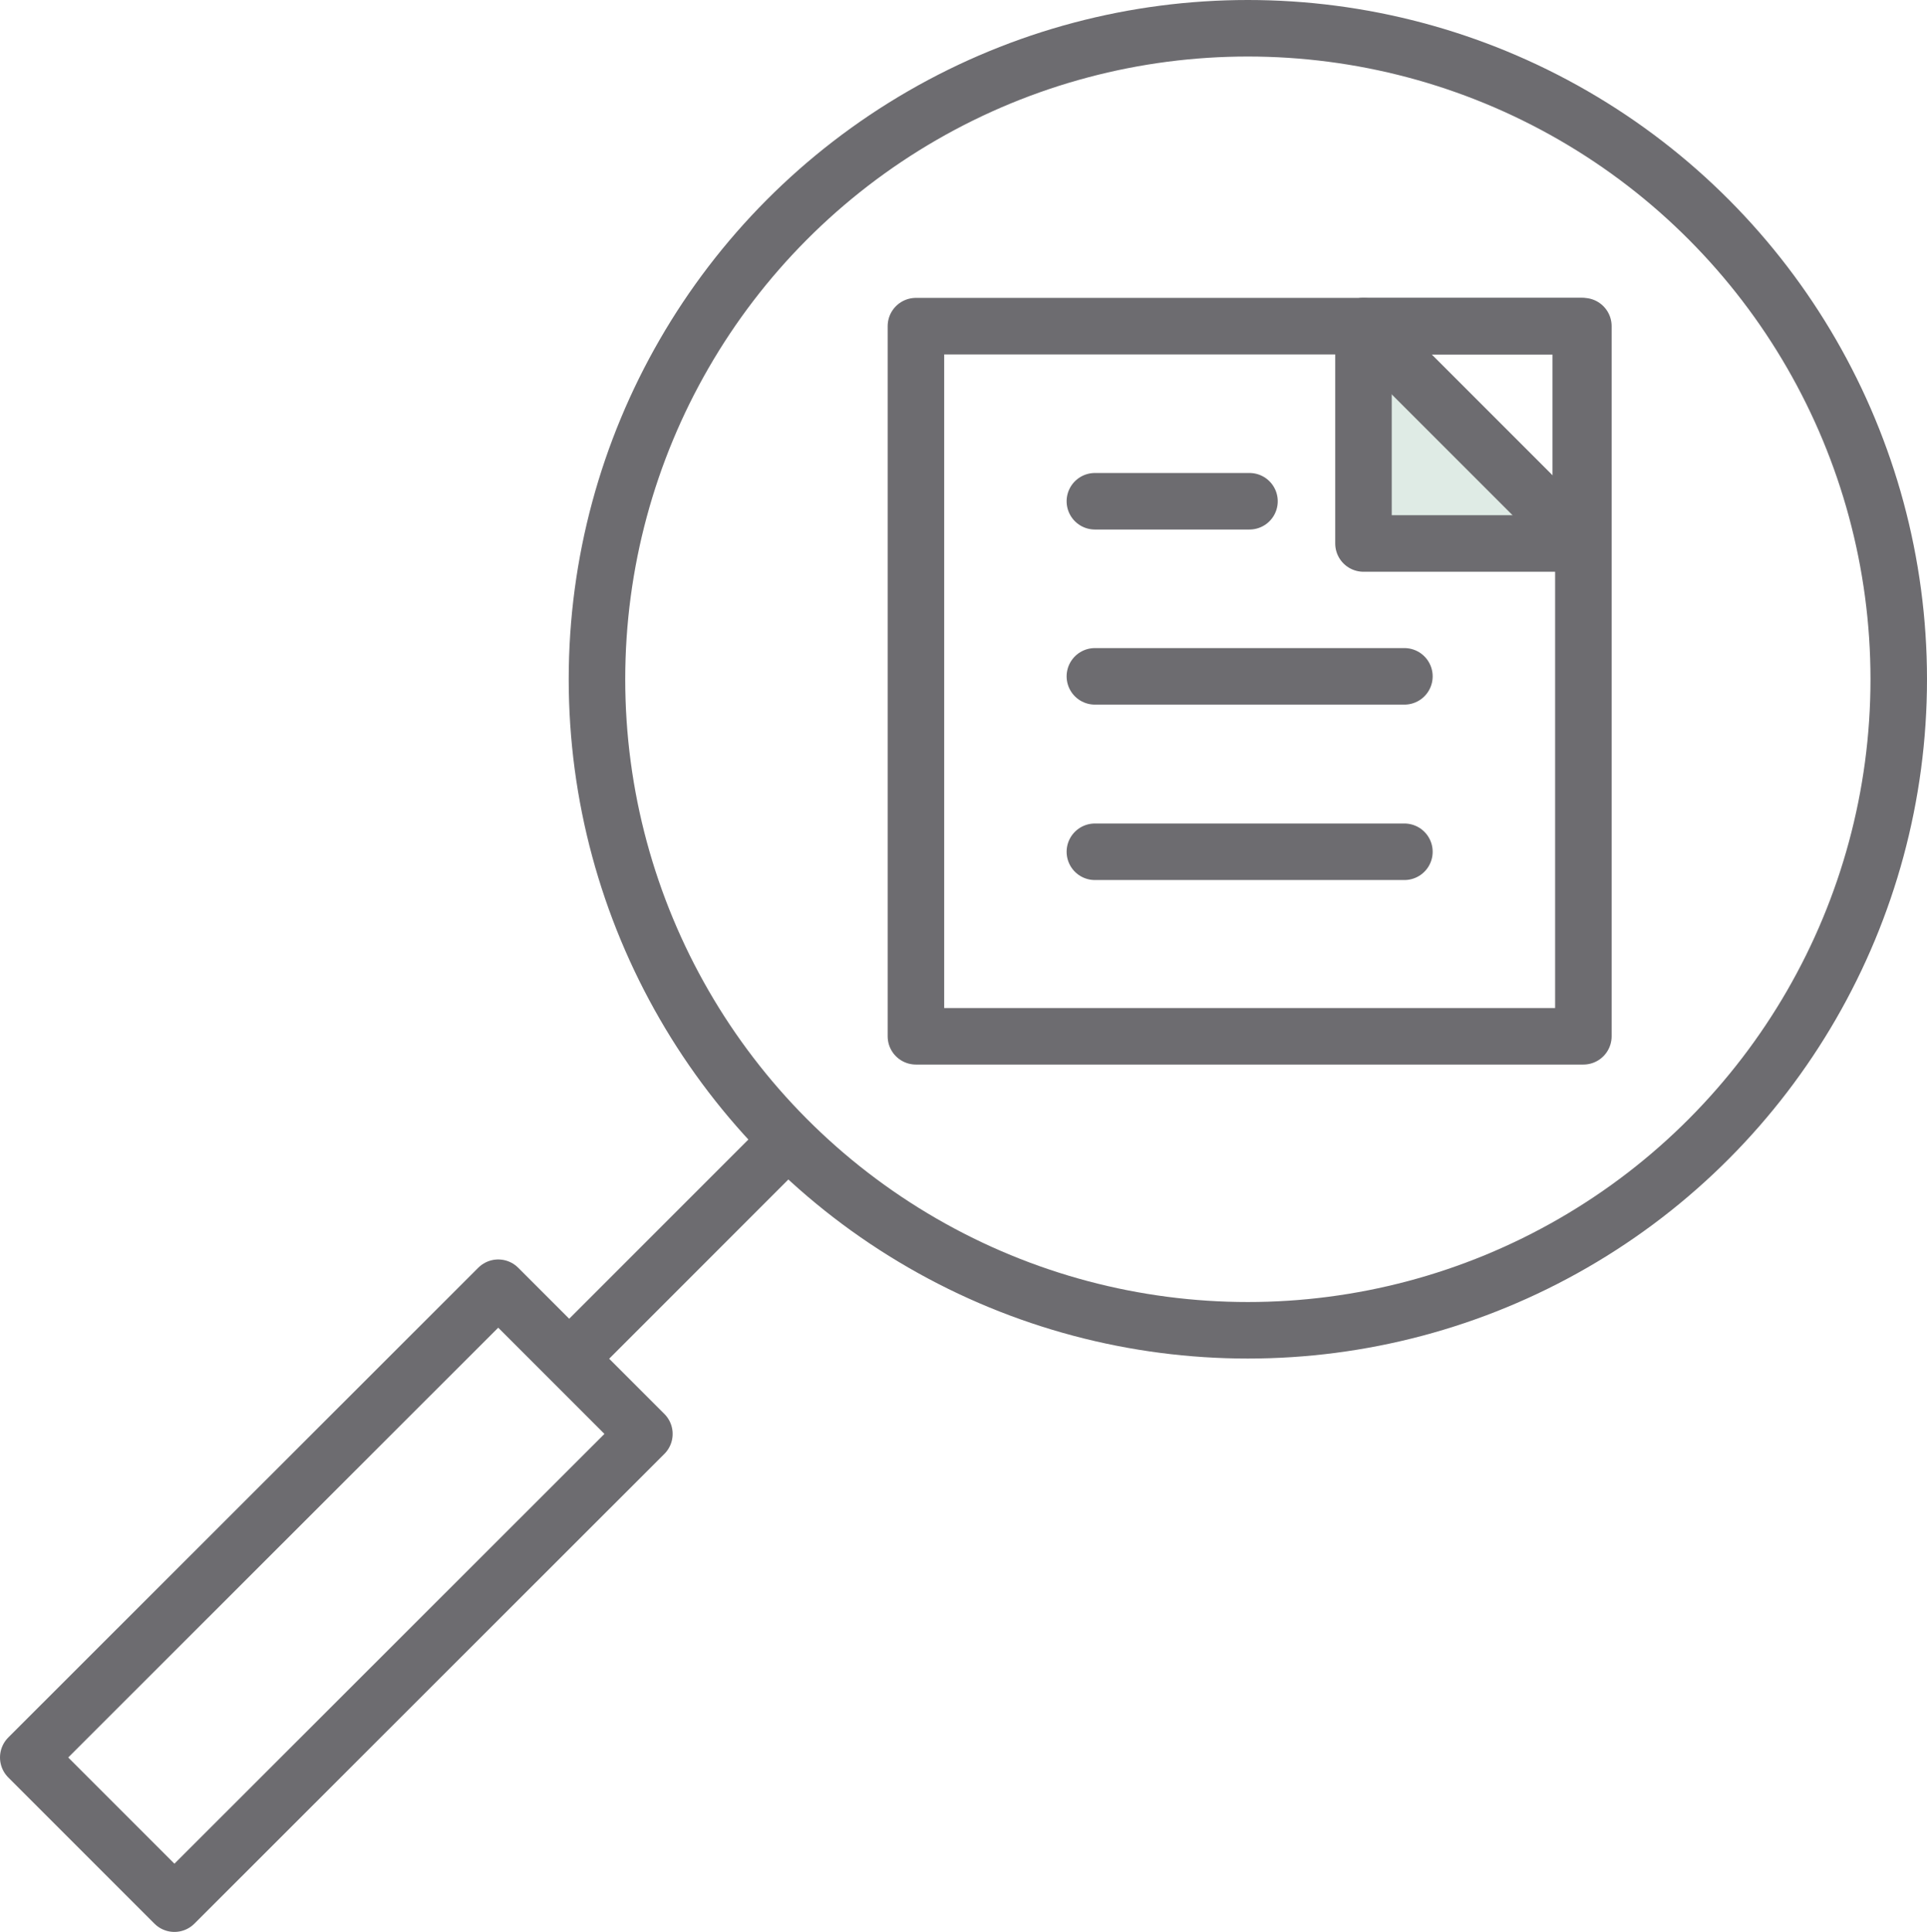
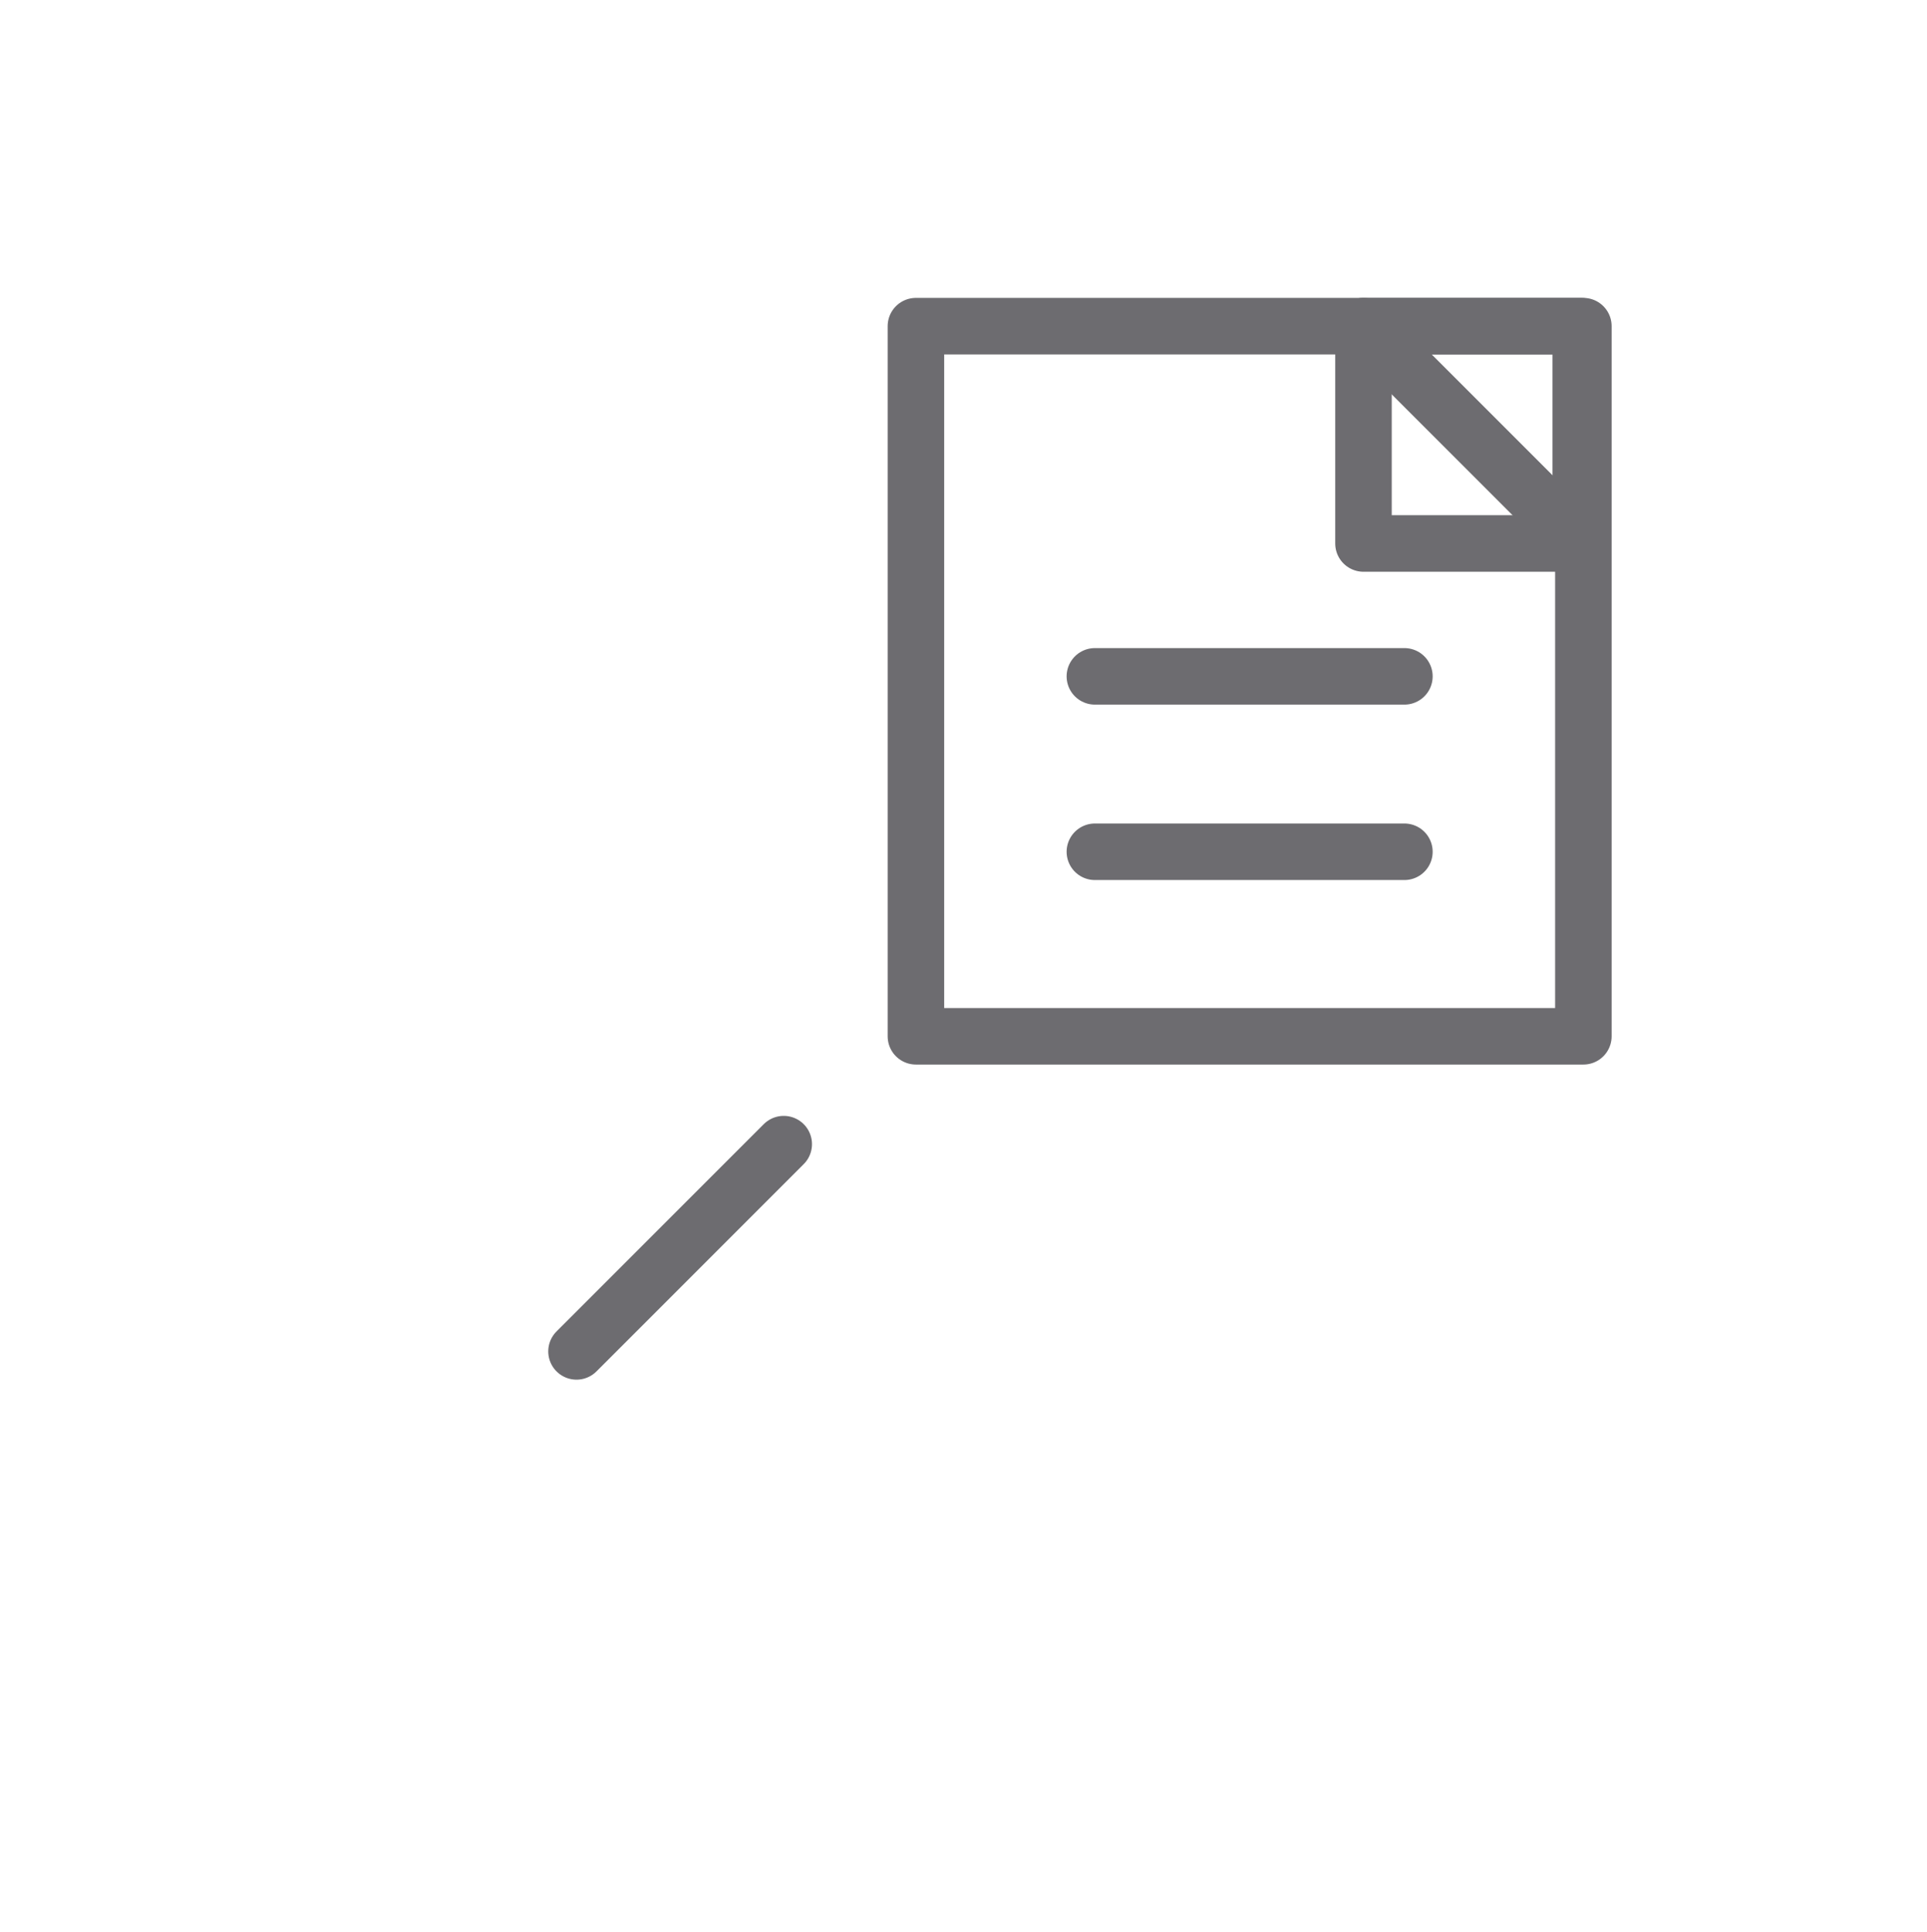
<svg xmlns="http://www.w3.org/2000/svg" viewBox="0 0 59.33 59.47">
  <defs>
    <style>.cls-1{fill:#dfebe5;}.cls-2{fill:none;stroke:#6d6c70;stroke-linecap:round;stroke-linejoin:round;stroke-width:1.74px;}</style>
  </defs>
  <g id="Layer_2" data-name="Layer 2">
    <g id="Main">
-       <polygon class="cls-1" points="48.74 16.37 42.39 16.37 42.39 10.02 48.74 16.37" />
      <rect class="cls-2" x="28.2" y="10.03" width="20.55" height="21.86" transform="translate(76.95 41.93) rotate(180)" />
-       <circle class="cls-2" cx="38.42" cy="20.91" r="20.04" />
-       <polygon id="Rectangle-Copy-11" class="cls-2" points="15.34 39.64 19.84 44.14 5.37 58.6 0.87 54.1 15.34 39.64" />
      <line id="Path-4-Copy-7" class="cls-2" x1="17.75" y1="41.6" x2="24.13" y2="35.22" />
      <line id="Path-4-Copy-5" class="cls-2" x1="43.24" y1="26.22" x2="33.71" y2="26.22" />
      <line id="Path-4-Copy-6" class="cls-2" x1="43.24" y1="20.82" x2="33.71" y2="20.82" />
-       <line class="cls-2" x1="38.47" y1="15.43" x2="33.71" y2="15.43" />
      <rect class="cls-2" x="41.98" y="10.04" width="6.69" height="6.69" />
      <line class="cls-2" x1="41.98" y1="10.04" x2="48.67" y2="16.73" />
    </g>
  </g>
</svg>